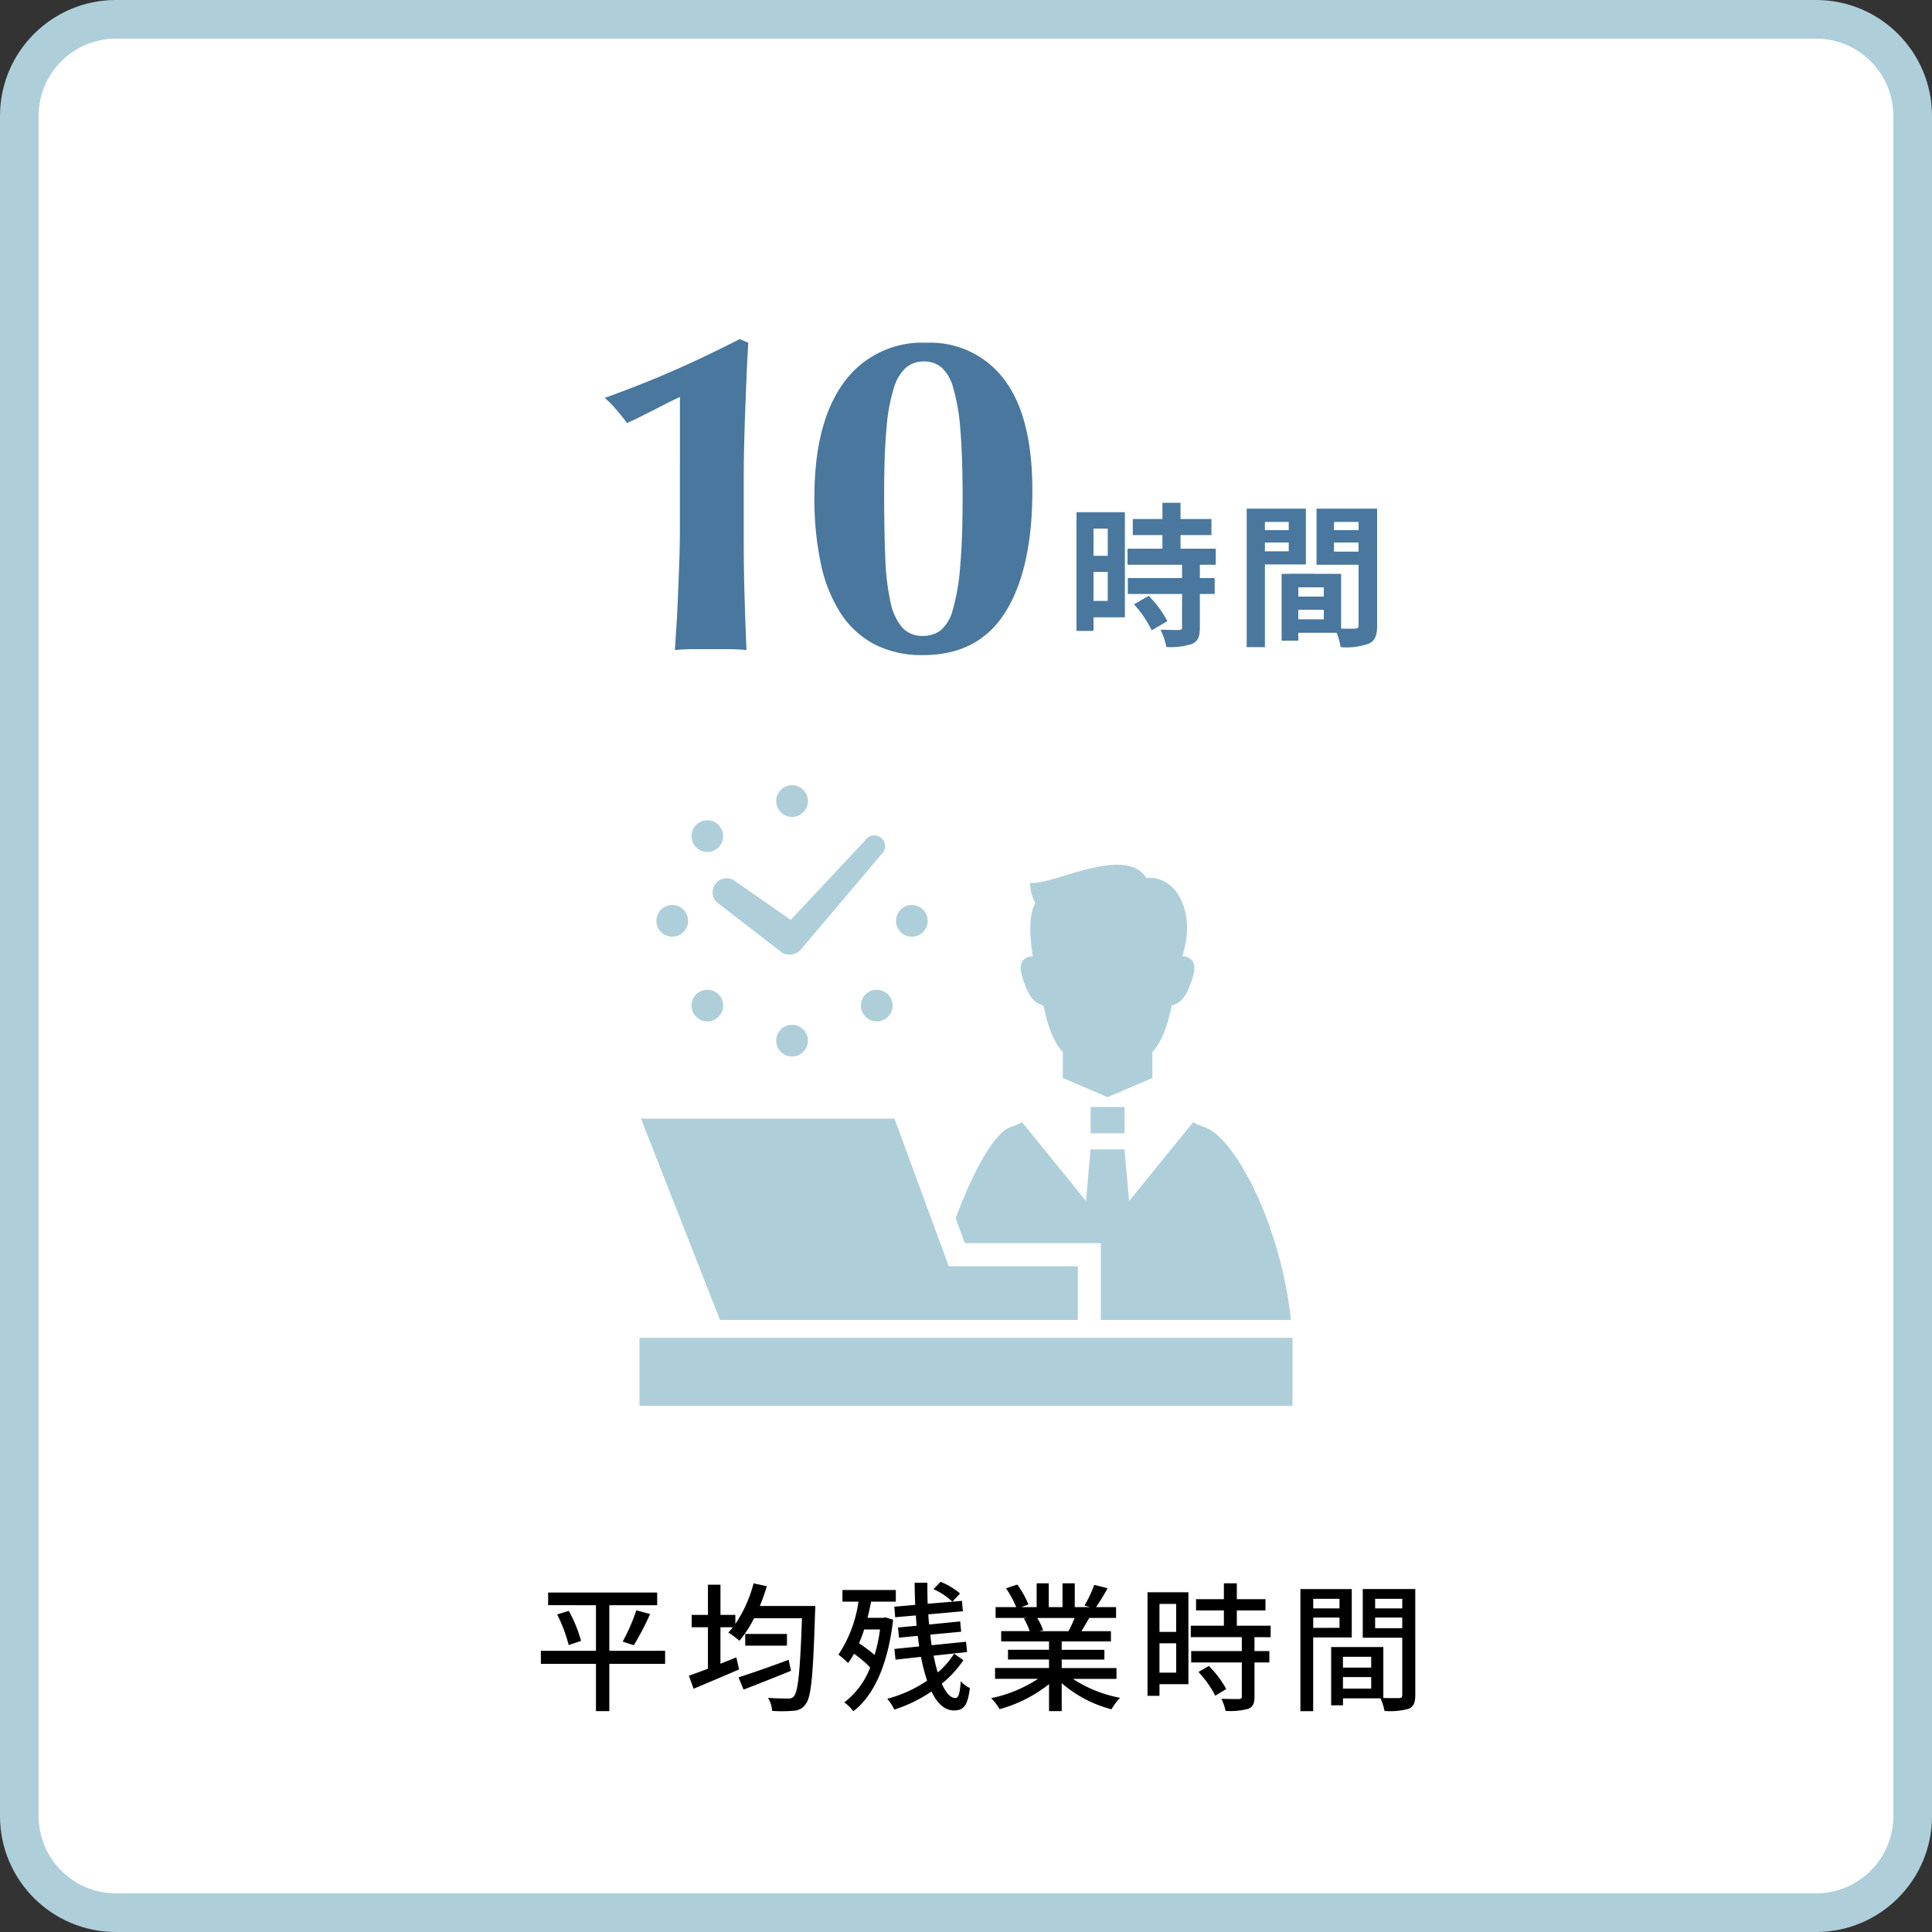
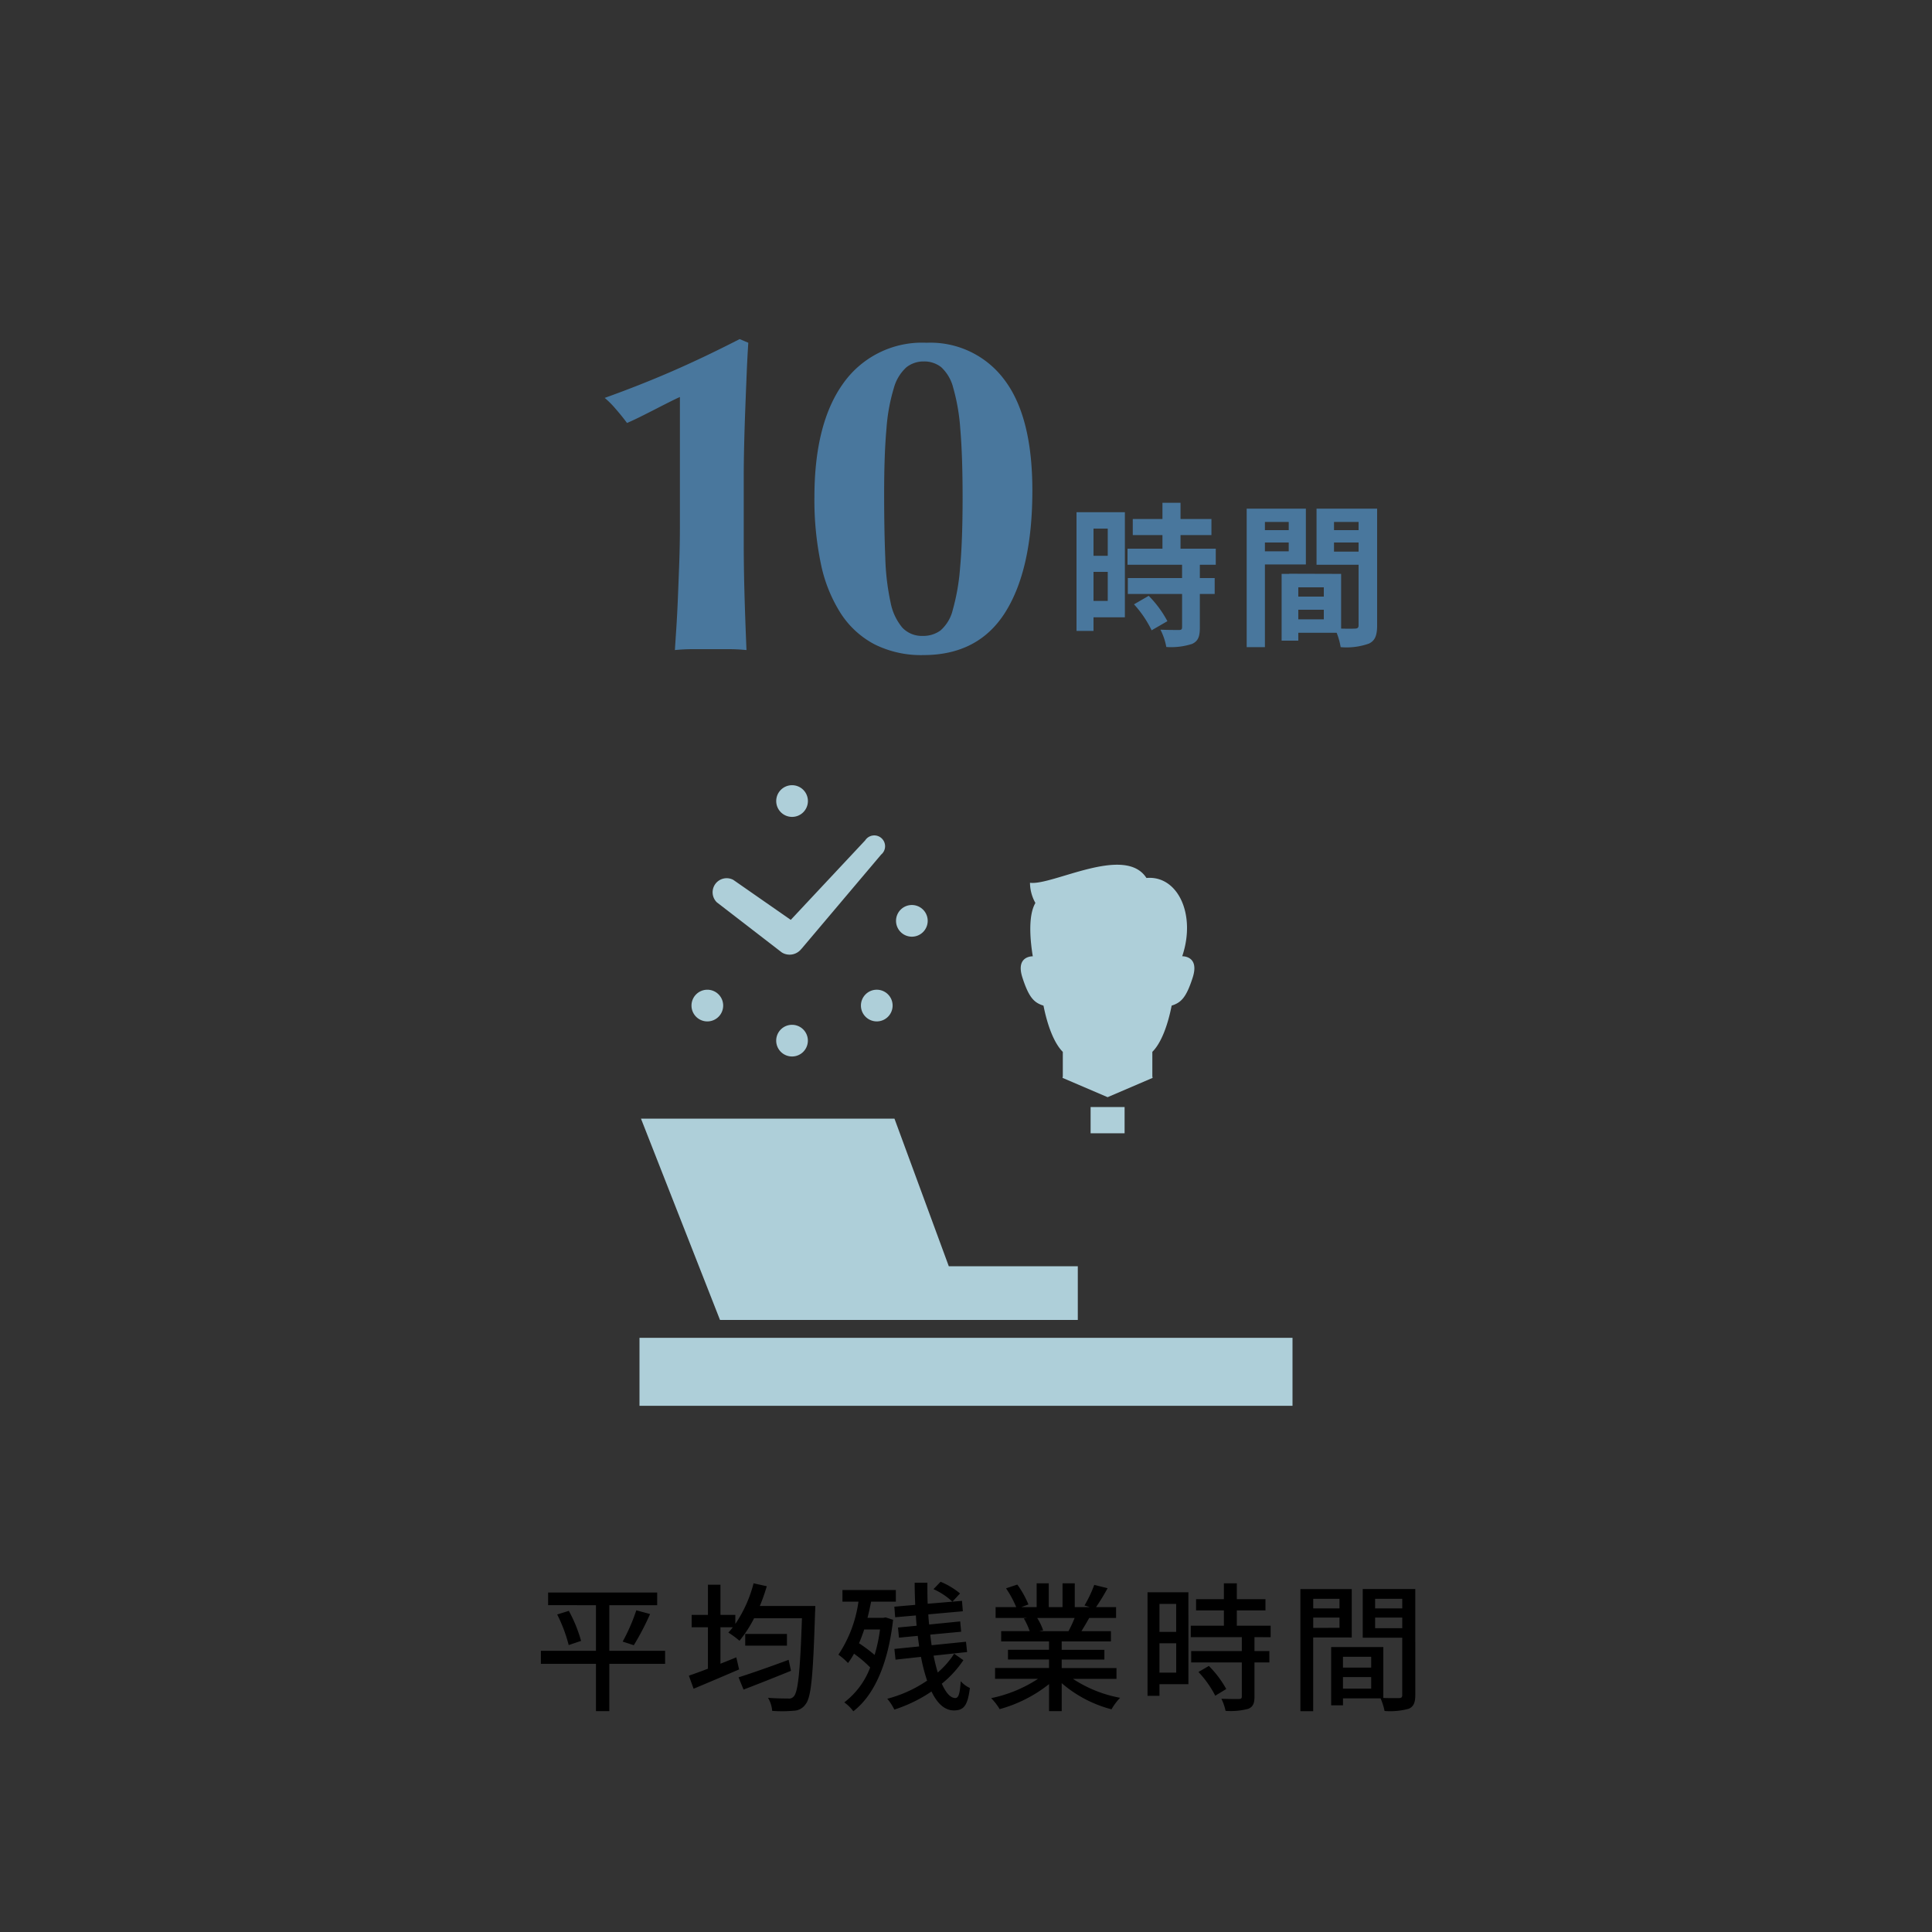
<svg xmlns="http://www.w3.org/2000/svg" width="250" height="250" viewBox="0 0 250 250">
  <rect x="0" y="0" width="250" height="250" fill="#333333" stroke="none" />
  <g id="record-img7" transform="translate(-3108 -7979)">
    <g id="パス_49246" data-name="パス 49246" transform="translate(3108 7979)" fill="#fff">
-       <path d="M 235 247.5 L 15 247.5 C 11.661 247.5 8.522 246.2 6.161 243.839 C 3.8 241.478 2.5 238.339 2.5 235 L 2.5 15 C 2.5 11.661 3.8 8.522 6.161 6.161 C 8.522 3.8 11.661 2.5 15 2.5 L 235 2.5 C 238.339 2.5 241.478 3.8 243.839 6.161 C 246.2 8.522 247.5 11.661 247.5 15 L 247.5 235 C 247.5 238.339 246.2 241.478 243.839 243.839 C 241.478 246.2 238.339 247.5 235 247.5 Z" stroke="none" />
-       <path d="M 15 5 C 9.486 5 5 9.486 5 15 L 5 235 C 5 240.514 9.486 245 15 245 L 235 245 C 240.514 245 245 240.514 245 235 L 245 15 C 245 9.486 240.514 5 235 5 L 15 5 M 15 0 L 235 0 C 243.284 0 250 6.716 250 15 L 250 235 C 250 243.284 243.284 250 235 250 L 15 250 C 6.716 250 0 243.284 0 235 L 0 15 C 0 6.716 6.716 0 15 0 Z" stroke="none" fill="#aecfd9" />
-     </g>
+       </g>
    <path id="パス_49256" data-name="パス 49256" d="M17.064-6.39H9.846v-5.9h6.192v-1.638H1.926v1.638H8.118v5.9H.99V-4.7H8.118v6.12H9.846V-4.7h7.218ZM3.1-11.088A19.569,19.569,0,0,1,4.59-7.128l1.6-.54a18.05,18.05,0,0,0-1.584-3.888ZM13.014-7.11a34.537,34.537,0,0,0,2.106-4.032l-1.782-.486a24.146,24.146,0,0,1-1.764,4.05ZM33.048-5.22c-2.358.882-4.9,1.764-6.48,2.268l.648,1.584c1.746-.666,4.014-1.566,6.138-2.43ZM27.432-8.568v1.512h5.4V-8.568Zm1.89-3.618a25.292,25.292,0,0,0,.9-2.556l-1.71-.378a16.862,16.862,0,0,1-2.358,5.256v-1.17H24.228V-14.94h-1.62v3.906H20.5v1.6h2.106v5.364c-.936.36-1.782.666-2.466.9l.612,1.692c1.674-.7,3.852-1.62,5.886-2.5l-.36-1.566c-.684.288-1.368.558-2.052.828V-9.432h1.6a7.218,7.218,0,0,1-.576.684,12.4,12.4,0,0,1,1.44,1.062,16,16,0,0,0,1.89-2.916h6.192c-.234,6.84-.5,9.5-1.044,10.1a.8.8,0,0,1-.756.288c-.45,0-1.458,0-2.592-.09a3.879,3.879,0,0,1,.54,1.692A17.239,17.239,0,0,0,33.7,1.368,1.9,1.9,0,0,0,35.244.522c.738-.9.972-3.762,1.224-11.862.018-.234.036-.846.036-.846ZM44.874-9.144a20.769,20.769,0,0,1-.7,3.294,19.615,19.615,0,0,0-2.016-1.512c.234-.558.468-1.152.666-1.782Zm.72-1.566-.27.054h-2.07c.18-.684.324-1.386.468-2.088h3.2v-1.512H40.014v1.512h2.07a16.466,16.466,0,0,1-2.592,6.858,9.223,9.223,0,0,1,1.242,1.08,9.9,9.9,0,0,0,.774-1.206A15,15,0,0,1,43.6-4.23,10.18,10.18,0,0,1,40.248.288a5.063,5.063,0,0,1,1.17,1.152C44.064-.594,45.9-4.554,46.566-10.4Zm8.874,4.7a11.007,11.007,0,0,1-2.124,2.43c-.2-.648-.378-1.386-.54-2.178l4.338-.468L56-7.56l-4.446.45c-.072-.45-.126-.9-.18-1.368l4-.378-.126-1.332-4.014.4c-.054-.432-.09-.864-.108-1.314l4.464-.4-.108-1.35-1.242.108.99-1.062a9.641,9.641,0,0,0-2.52-1.512l-.918.954a8.9,8.9,0,0,1,2.448,1.62l-3.2.27c-.036-.882-.036-1.8-.036-2.718H49.356c0,.954.036,1.926.072,2.862l-2.7.234.108,1.368,2.682-.234c.018.45.054.882.09,1.332L47.2-9.4l.126,1.314,2.43-.234c.054.468.126.918.18,1.368l-3.2.324.144,1.386,3.294-.36a23.863,23.863,0,0,0,.792,3.078A16.646,16.646,0,0,1,45.81-.18a6.47,6.47,0,0,1,.918,1.4,18.847,18.847,0,0,0,4.806-2.34c.738,1.53,1.692,2.448,2.9,2.448,1.3,0,1.782-.648,2.07-2.9a3.649,3.649,0,0,1-1.188-.882c-.108,1.656-.288,2.178-.7,2.178-.63,0-1.224-.684-1.746-1.854a13.724,13.724,0,0,0,2.79-3.042Zm15.588-4.626a16.8,16.8,0,0,1-.792,1.71h-3.8l.522-.108a7.572,7.572,0,0,0-.774-1.6Zm5.418,7.884v-1.4H68.382v-1.1h5.526v-1.26H68.382V-7.6h6.372V-8.928H70.938c.306-.5.666-1.1,1.008-1.71H75.42v-1.4H72.828a28.164,28.164,0,0,0,1.494-2.448l-1.728-.432a15.689,15.689,0,0,1-1.26,2.664l.684.216H70.074V-15.12H68.49v3.078H66.708V-15.12H65.142v3.078h-1.98l.918-.342a12.512,12.512,0,0,0-1.44-2.574l-1.458.486a13.5,13.5,0,0,1,1.314,2.43H59.832v1.4h4.086l-.432.072a8.917,8.917,0,0,1,.756,1.638h-3.69V-7.6h6.192v1.08h-5.31v1.26h5.31v1.1H59.76v1.4h5.562a17.464,17.464,0,0,1-6.066,2.5,7.512,7.512,0,0,1,1.1,1.422,17.879,17.879,0,0,0,6.39-3.24V1.422h1.638V-2.2a16.057,16.057,0,0,0,6.444,3.384A7.517,7.517,0,0,1,75.942-.306a16.53,16.53,0,0,1-6.1-2.448Zm7.722-9.7v3.618h-2.16v-3.618Zm-2.16,8.892v-3.8H83.2v3.8Zm3.744-10.4H79.488V-.558h1.548V-2.07H84.78Zm1.3,10.314A13.351,13.351,0,0,1,88.254-.576l1.422-.864a13.257,13.257,0,0,0-2.25-2.988Zm9.342-4.5V-9.63H91.044v-1.98h3.708v-1.458H91.044V-15.12H89.37v2.052h-3.6v1.458h3.6v1.98H85.086v1.476h6.606v1.8H85.14v1.476h6.552V-.486c0,.252-.09.324-.378.342-.27,0-1.26,0-2.268-.036a6.232,6.232,0,0,1,.54,1.566,8.85,8.85,0,0,0,2.952-.27c.594-.252.792-.7.792-1.566V-4.878h1.926V-6.354H93.33v-1.8Zm8.91-4.968v1.242h-3.4v-1.242Zm-3.4,3.762v-1.332h3.4V-9.36Zm4.986,1.242v-6.264H99.27v15.8h1.656v-9.54Zm3.024-1.206v-1.368h3.51v1.368Zm3.51-3.8v1.242h-3.51v-1.242ZM104.778-1.494V-2.988h3.654v1.494Zm3.654-4.122v1.4h-3.654v-1.4Zm5.706-8.766h-6.8v6.3h5.112v7.4c0,.306-.09.4-.414.414-.288,0-1.152.018-2.034-.018V-6.876h-6.75V.666h1.53v-.9h4.86A7.5,7.5,0,0,1,110.16,1.4a9.112,9.112,0,0,0,3.132-.288c.648-.288.846-.828.846-1.782Z" transform="translate(3177 8199)" />
    <g id="デスクワークアイコン4" transform="translate(3190.75 8067.905)">
      <rect id="長方形_11346" data-name="長方形 11346" width="84.5" height="8.797" transform="translate(0 84.209)" fill="#aecfd9" />
      <path id="パス_2790" data-name="パス 2790" d="M22,300.209H57.693v-6.946H41l-7.031-19.1H1.168l10.224,26.045Z" transform="translate(-0.975 -218.315)" fill="#aecfd9" />
      <path id="パス_2791" data-name="パス 2791" d="M57.671,61.015,66.078,67.5a1.281,1.281,0,0,0,.117.067l.053.029a1.926,1.926,0,0,0,2.331-.516c.017-.022.038-.034.055-.055l10.3-12.186A1.4,1.4,0,1,0,76.867,53L67.238,63.287,59.8,58.109a1.82,1.82,0,0,0-2.129,2.906Z" transform="translate(-47.664 -33.161)" fill="#aecfd9" />
      <path id="パス_2792" data-name="パス 2792" d="M107.2,202.631a2.049,2.049,0,1,0,2.049-2.051A2.048,2.048,0,0,0,107.2,202.631Z" transform="translate(-89.51 -156.875)" fill="#aecfd9" />
      <path id="パス_2793" data-name="パス 2793" d="M109.251,16.8a2.05,2.05,0,1,0-2.049-2.05A2.049,2.049,0,0,0,109.251,16.8Z" transform="translate(-89.509 0)" fill="#aecfd9" />
      <path id="パス_2794" data-name="パス 2794" d="M174.218,173.667a2.05,2.05,0,1,0,2.9,0A2.05,2.05,0,0,0,174.218,173.667Z" transform="translate(-144.964 -133.902)" fill="#aecfd9" />
-       <path id="パス_2795" data-name="パス 2795" d="M44.268,43.714a2.05,2.05,0,1,0-2.9,0A2.049,2.049,0,0,0,44.268,43.714Z" transform="translate(-34.04 -22.976)" fill="#aecfd9" />
      <path id="パス_2796" data-name="パス 2796" d="M203.189,110.749a2.049,2.049,0,1,0-2.049-2.049A2.05,2.05,0,0,0,203.189,110.749Z" transform="translate(-167.944 -78.448)" fill="#aecfd9" />
-       <path id="パス_2797" data-name="パス 2797" d="M15.307,110.749a2.049,2.049,0,1,0-2.05-2.051A2.05,2.05,0,0,0,15.307,110.749Z" transform="translate(-11.069 -78.448)" fill="#aecfd9" />
      <path id="パス_2798" data-name="パス 2798" d="M41.373,173.67a2.05,2.05,0,1,0,2.9,0A2.05,2.05,0,0,0,41.373,173.67Z" transform="translate(-34.044 -133.904)" fill="#aecfd9" />
      <path id="パス_2799" data-name="パス 2799" d="M301.876,93.32c.511,2.582,1.372,4.862,2.5,5.984v3.115a.894.894,0,0,1-.04.247l5.835,2.5,5.831-2.5a.94.94,0,0,1-.041-.247V99.3c1.135-1.122,1.992-3.4,2.5-5.984,1.193-.38,1.878-.989,2.728-3.647.9-2.831-1.363-2.737-1.363-2.737,1.833-5.413-.581-10.5-4.627-10.13-2.791-4.352-12.138,1-15.069.621a5.406,5.406,0,0,0,.7,2.613c-1.019,1.723-.626,5.157-.339,6.9-.165,0-2.218.018-1.346,2.737C300,92.331,300.682,92.94,301.876,93.32Z" transform="translate(-249.599 -52.096)" fill="#aecfd9" />
      <rect id="長方形_11347" data-name="長方形 11347" width="4.398" height="3.397" transform="translate(58.374 54.345)" fill="#aecfd9" />
-       <path id="パス_2800" data-name="パス 2800" d="M266.719,292.666v9.93h24.6c-1.307-12.2-7.195-23.625-11.247-24.976a11.97,11.97,0,0,1-1.42-.6l-8.28,10.191-.587-6.682h-4.4l-.588,6.682-8.267-10.191a9.863,9.863,0,0,1-1.436.6c-2.154.673-4.966,5.862-7.164,11.815l1.182,3.231Z" transform="translate(-207.016 -220.701)" fill="#aecfd9" />
    </g>
    <path id="パス_49262" data-name="パス 49262" d="M5.34-13.6v3.52H3.5V-13.6ZM3.5-4.24V-8H5.34v3.76ZM7.56-15.72H1.3V-.36H3.5V-2.12H7.56ZM8.74-3.8A14.07,14.07,0,0,1,11.02-.44l2.04-1.18A13.8,13.8,0,0,0,10.64-4.9ZM19.32-8.92V-11H14.76v-1.76h4v-2.08h-4v-2.1H12.42v2.1H8.58v2.08h3.84V-11H7.9v2.08h7.06V-7.2H7.94v2.06h7.02v4.3c0,.28-.1.36-.42.36-.3,0-1.42,0-2.38-.04a8.022,8.022,0,0,1,.76,2.24,8.854,8.854,0,0,0,3.34-.4c.78-.36,1-.96,1-2.1V-5.14h1.92V-7.2H17.26V-8.92Zm9.44-5.54v1.06H25.68v-1.06Zm-3.08,3.8V-11.8h3.08v1.14Zm5.3,1.7v-7.22H23.32V1.74h2.36V-8.96Zm3.64-1.66V-11.8H37.8v1.18Zm3.18-3.84v1.06H34.62v-1.06ZM30-1.86V-3.1h3.3v1.24ZM33.3-4.8H30V-6h3.3Zm6.9-11.38H32.36v7.26H37.8V-1.1c0,.32-.12.44-.48.44-.26.02-1,.02-1.78,0V-7.74l-6.72-.02v.02h-.98V.9H30V-.12h4.96a8.806,8.806,0,0,1,.52,1.86,8.641,8.641,0,0,0,3.66-.46C39.94.9,40.2.2,40.2-1.08Z" transform="translate(3246 8061)" fill="#49779d" />
    <path id="パス_49263" data-name="パス 49263" d="M21.83-39.648q-.118,1.77-.207,3.924t-.177,4.455q-.089,2.3-.148,4.661t-.059,4.6v8.083q0,3.127.088,6.431T21.594.118Q20.414,0,19.293,0H14.661q-1.151,0-2.33.118.059-.944.177-2.714t.207-3.924q.089-2.153.177-4.572t.088-4.9V-32.627q-.413.177-1.239.59t-1.8.915q-.974.5-1.977,1t-1.829.856q-.649-.885-1.5-1.858a11.248,11.248,0,0,0-1.387-1.387q4.6-1.652,8.732-3.451t8.732-4.16Zm27.73,20.06q0-5.428-.295-8.85a25.773,25.773,0,0,0-.915-5.369,5.434,5.434,0,0,0-1.563-2.685,3.533,3.533,0,0,0-2.242-.737,3.564,3.564,0,0,0-2.271.767,5.668,5.668,0,0,0-1.622,2.714,23.828,23.828,0,0,0-.944,5.222q-.3,3.275-.3,8.348,0,4.838.148,8.349a31.4,31.4,0,0,0,.678,5.753,7.189,7.189,0,0,0,1.534,3.3,3.481,3.481,0,0,0,2.655,1.062A3.759,3.759,0,0,0,46.7-2.419,5.134,5.134,0,0,0,48.292-5.1a27.636,27.636,0,0,0,.944-5.457Q49.56-14.042,49.56-19.588Zm-19.175-.059q0-9.617,3.776-14.809A12.486,12.486,0,0,1,44.9-39.648a11.922,11.922,0,0,1,10.059,4.779q3.628,4.779,3.628,14.337,0,10.148-3.481,15.723T44.486.767A13.47,13.47,0,0,1,38.173-.619a11.672,11.672,0,0,1-4.4-4.042,19.064,19.064,0,0,1-2.567-6.46A40.316,40.316,0,0,1,30.385-19.647Z" transform="translate(3183 8063)" fill="#49779d" />
  </g>
</svg>